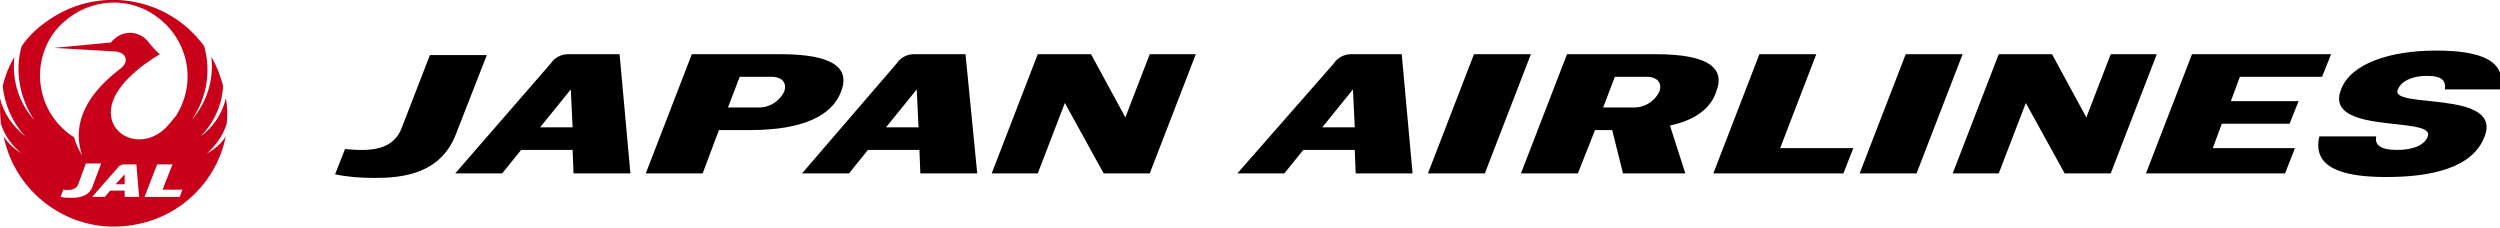
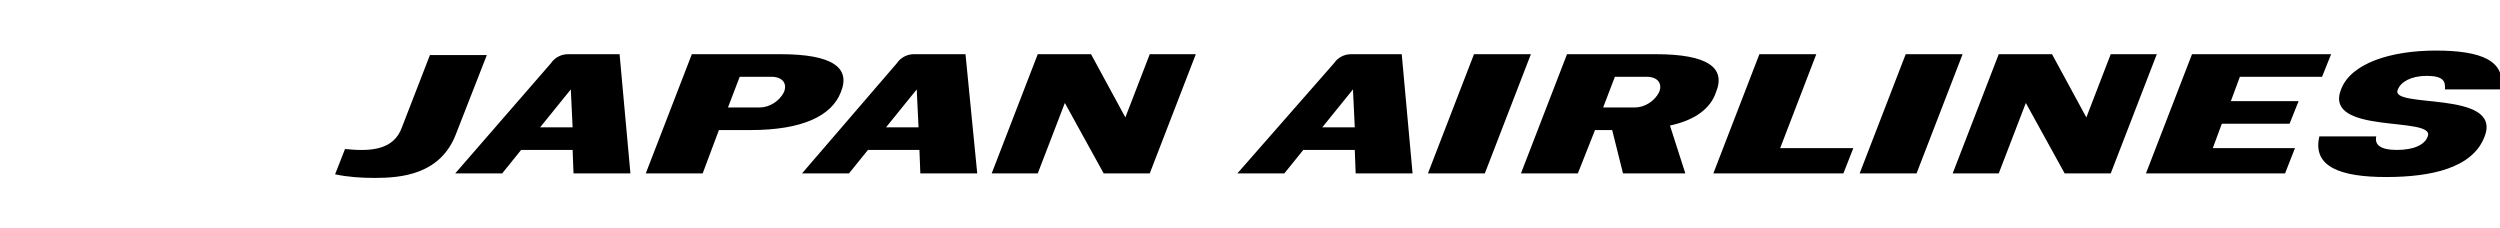
<svg xmlns="http://www.w3.org/2000/svg" version="1.1" id="b" x="0px" y="0px" viewBox="0 0 276.8 25.2" style="enable-background:new 0 0 276.8 25.2;" xml:space="preserve">
  <style type="text/css">
	.st0{fill:#C80019;}
</style>
  <g id="c">
    <path d="M275.1,15.1c-1.3,3.5-5.9,4.5-10.9,4.5s-8.2-1.1-7.4-4.5h6.3c-0.2,0.9,0.4,1.5,2.3,1.5s3.1-0.6,3.4-1.5   c0.9-2.3-11.6-0.1-9.6-5.2c1.1-2.9,5.5-4.3,10.5-4.3s7.8,1.1,7.2,4.3h-6.2c0.1-0.9-0.2-1.5-2-1.5s-2.9,0.7-3.2,1.5   C264.4,12.1,277.1,9.9,275.1,15.1 M164.4,19.2h-6.3L163.2,6h6.3L164.4,19.2z M212.2,19.2h-6.3L211,6h6.3L212.2,19.2z M253,19.2   h-15.4L242.7,6h15.4l-1,2.5h-9.1l-1,2.7h7.5l-1,2.5h-7.5l-1,2.7h9.1L253,19.2L253,19.2z M127.3,19.2h-5.1l-4.3-7.8l-3,7.8h-5.1   L114.9,6h5.9l3.8,7l2.7-7h5.1L127.3,19.2L127.3,19.2z M233.7,19.2h-5.1l-4.3-7.8l-3,7.8h-5.1L221.3,6h5.9l3.8,7l2.7-7h5.1   L233.7,19.2z M50.5,14.8c-1.7,4.5-6,4.9-9,4.9c-1.5,0-3-0.1-4.4-0.4l1.1-2.8c2.9,0.3,5.4,0.1,6.3-2.4l3.1-8h6.3L50.5,14.8 M86.4,6   h-9.8l-5.1,13.2h6.3l1.8-4.8h3.5c5.8,0,9-1.6,10-4.2C94.2,7.5,92.2,6,86.4,6 M86.8,10.2c-0.5,1-1.6,1.7-2.7,1.7h-3.5l1.3-3.4h3.5   C86.6,8.5,87.2,9.2,86.8,10.2 M183.3,6h-9.8l-5.1,13.2h6.3l1.9-4.8h1.9l1.2,4.8h6.9l-1.7-5.3c2.8-0.6,4.5-1.9,5.1-3.7   C191.1,7.5,189.1,6,183.3,6 M183.7,10.2c-0.5,1-1.6,1.7-2.7,1.7h-3.5l1.3-3.4h3.5C183.5,8.5,184.1,9.2,183.7,10.2 M197.1,16.4   l4-10.4h-6.3l-5.1,13.2h14.4l1.1-2.8L197.1,16.4L197.1,16.4z M68.6,6h-5.7c-0.8,0-1.5,0.4-1.9,1L50.4,19.2h5.2l2.1-2.6h5.7l0.1,2.6   h6.3L68.6,6 M59.8,14.1l3.4-4.2l0.2,4.2H59.8z M106.9,6h-5.7c-0.8,0-1.5,0.4-1.9,1L88.8,19.2H94l2.1-2.6h5.7l0.1,2.6h6.3L106.9,6    M98.1,14.1l3.4-4.2l0.2,4.2H98.1L98.1,14.1L98.1,14.1z M155.2,6h-5.6c-0.8,0-1.5,0.4-1.9,1L137,19.2h5.2l2.1-2.6h5.7l0.1,2.6h6.3   L155.2,6 M146.4,14.1l3.4-4.2l0.2,4.2H146.4z" />
-     <path class="st0" d="M25.1,13.7c0.1-0.9,0.1-1.9-0.1-2.8c0,0,0,0,0,0c-0.4,1.7-1.4,3.2-2.8,4.2h0v0c1.5-1.5,2.4-3.5,2.5-5.6   c-0.3-1.1-0.7-2.2-1.3-3.2c0,0,0,0,0,0c0.3,2.5-0.5,5.1-2.2,7h0v0c1.7-2.4,2.2-5.4,1.4-8.2c-4.1-5.6-12-6.8-17.6-2.6   c-1,0.7-1.9,1.6-2.6,2.6c-0.8,2.8-0.2,5.8,1.4,8.2v0h0l0,0c-1.7-1.9-2.5-4.4-2.2-7c0,0,0,0,0,0c-0.6,1-1,2-1.3,3.2   c0.2,2.1,1.1,4.1,2.5,5.6v0c0,0,0,0,0,0c-1.4-1.1-2.4-2.6-2.8-4.2c0,0,0,0,0,0C0,11.8,0,12.8,0.1,13.7C0.5,15,1.3,16.1,2.4,17v0   c0,0,0,0,0,0c-0.8-0.5-1.5-1.1-2-1.9c0,0,0,0,0,0c1.4,6.8,8.1,11.2,14.9,9.7c4.9-1,8.7-4.8,9.7-9.7c0,0,0,0,0,0   c-0.5,0.8-1.2,1.4-2.1,1.9h0c0,0,0,0,0,0C23.9,16.1,24.7,15,25.1,13.7L25.1,13.7z M7.9,21.9c-0.4,0-0.8,0-1.2-0.1L7,21   c0.8,0.1,1.5,0,1.7-0.7l0.8-2.2h1.7l-0.9,2.4C9.9,21.8,8.7,21.9,7.9,21.9L7.9,21.9z M13.8,21.8l0-0.7h-1.6l-0.6,0.7h-1.4l2.9-3.3   c0.1-0.2,0.3-0.2,0.5-0.3h1.5l0.3,3.6L13.8,21.8L13.8,21.8z M19.9,21.8H16l1.4-3.6h1.7L18,21h2.2L19.9,21.8L19.9,21.8z M18.3,14.2   c-2.6,2.5-6.4,0.9-6-2.2c0.3-2.4,3.2-4.7,5.4-6v0l0,0c-0.5-0.4-0.9-0.9-1.3-1.4c-0.9-1.1-2.5-1.3-3.6-0.4c-0.2,0.2-0.4,0.3-0.5,0.5   L6,5.3c0,0,0,0,0,0c0,0,0,0,0,0l6.8,0.4c1.2,0.1,1.6,1.2,0.4,2c-4.3,3.3-5.1,6.7-4.1,9.5c0,0,0,0,0,0c0,0,0,0,0,0   c-0.4-0.6-0.7-1.3-0.9-2C4.4,12.8,3.3,7.8,5.7,4C8.2,0.3,13.2-0.9,17,1.6s4.9,7.4,2.5,11.2C19.1,13.3,18.7,13.8,18.3,14.2   L18.3,14.2z M12.8,20.4h1l0-1.1L12.8,20.4L12.8,20.4z" />
  </g>
</svg>